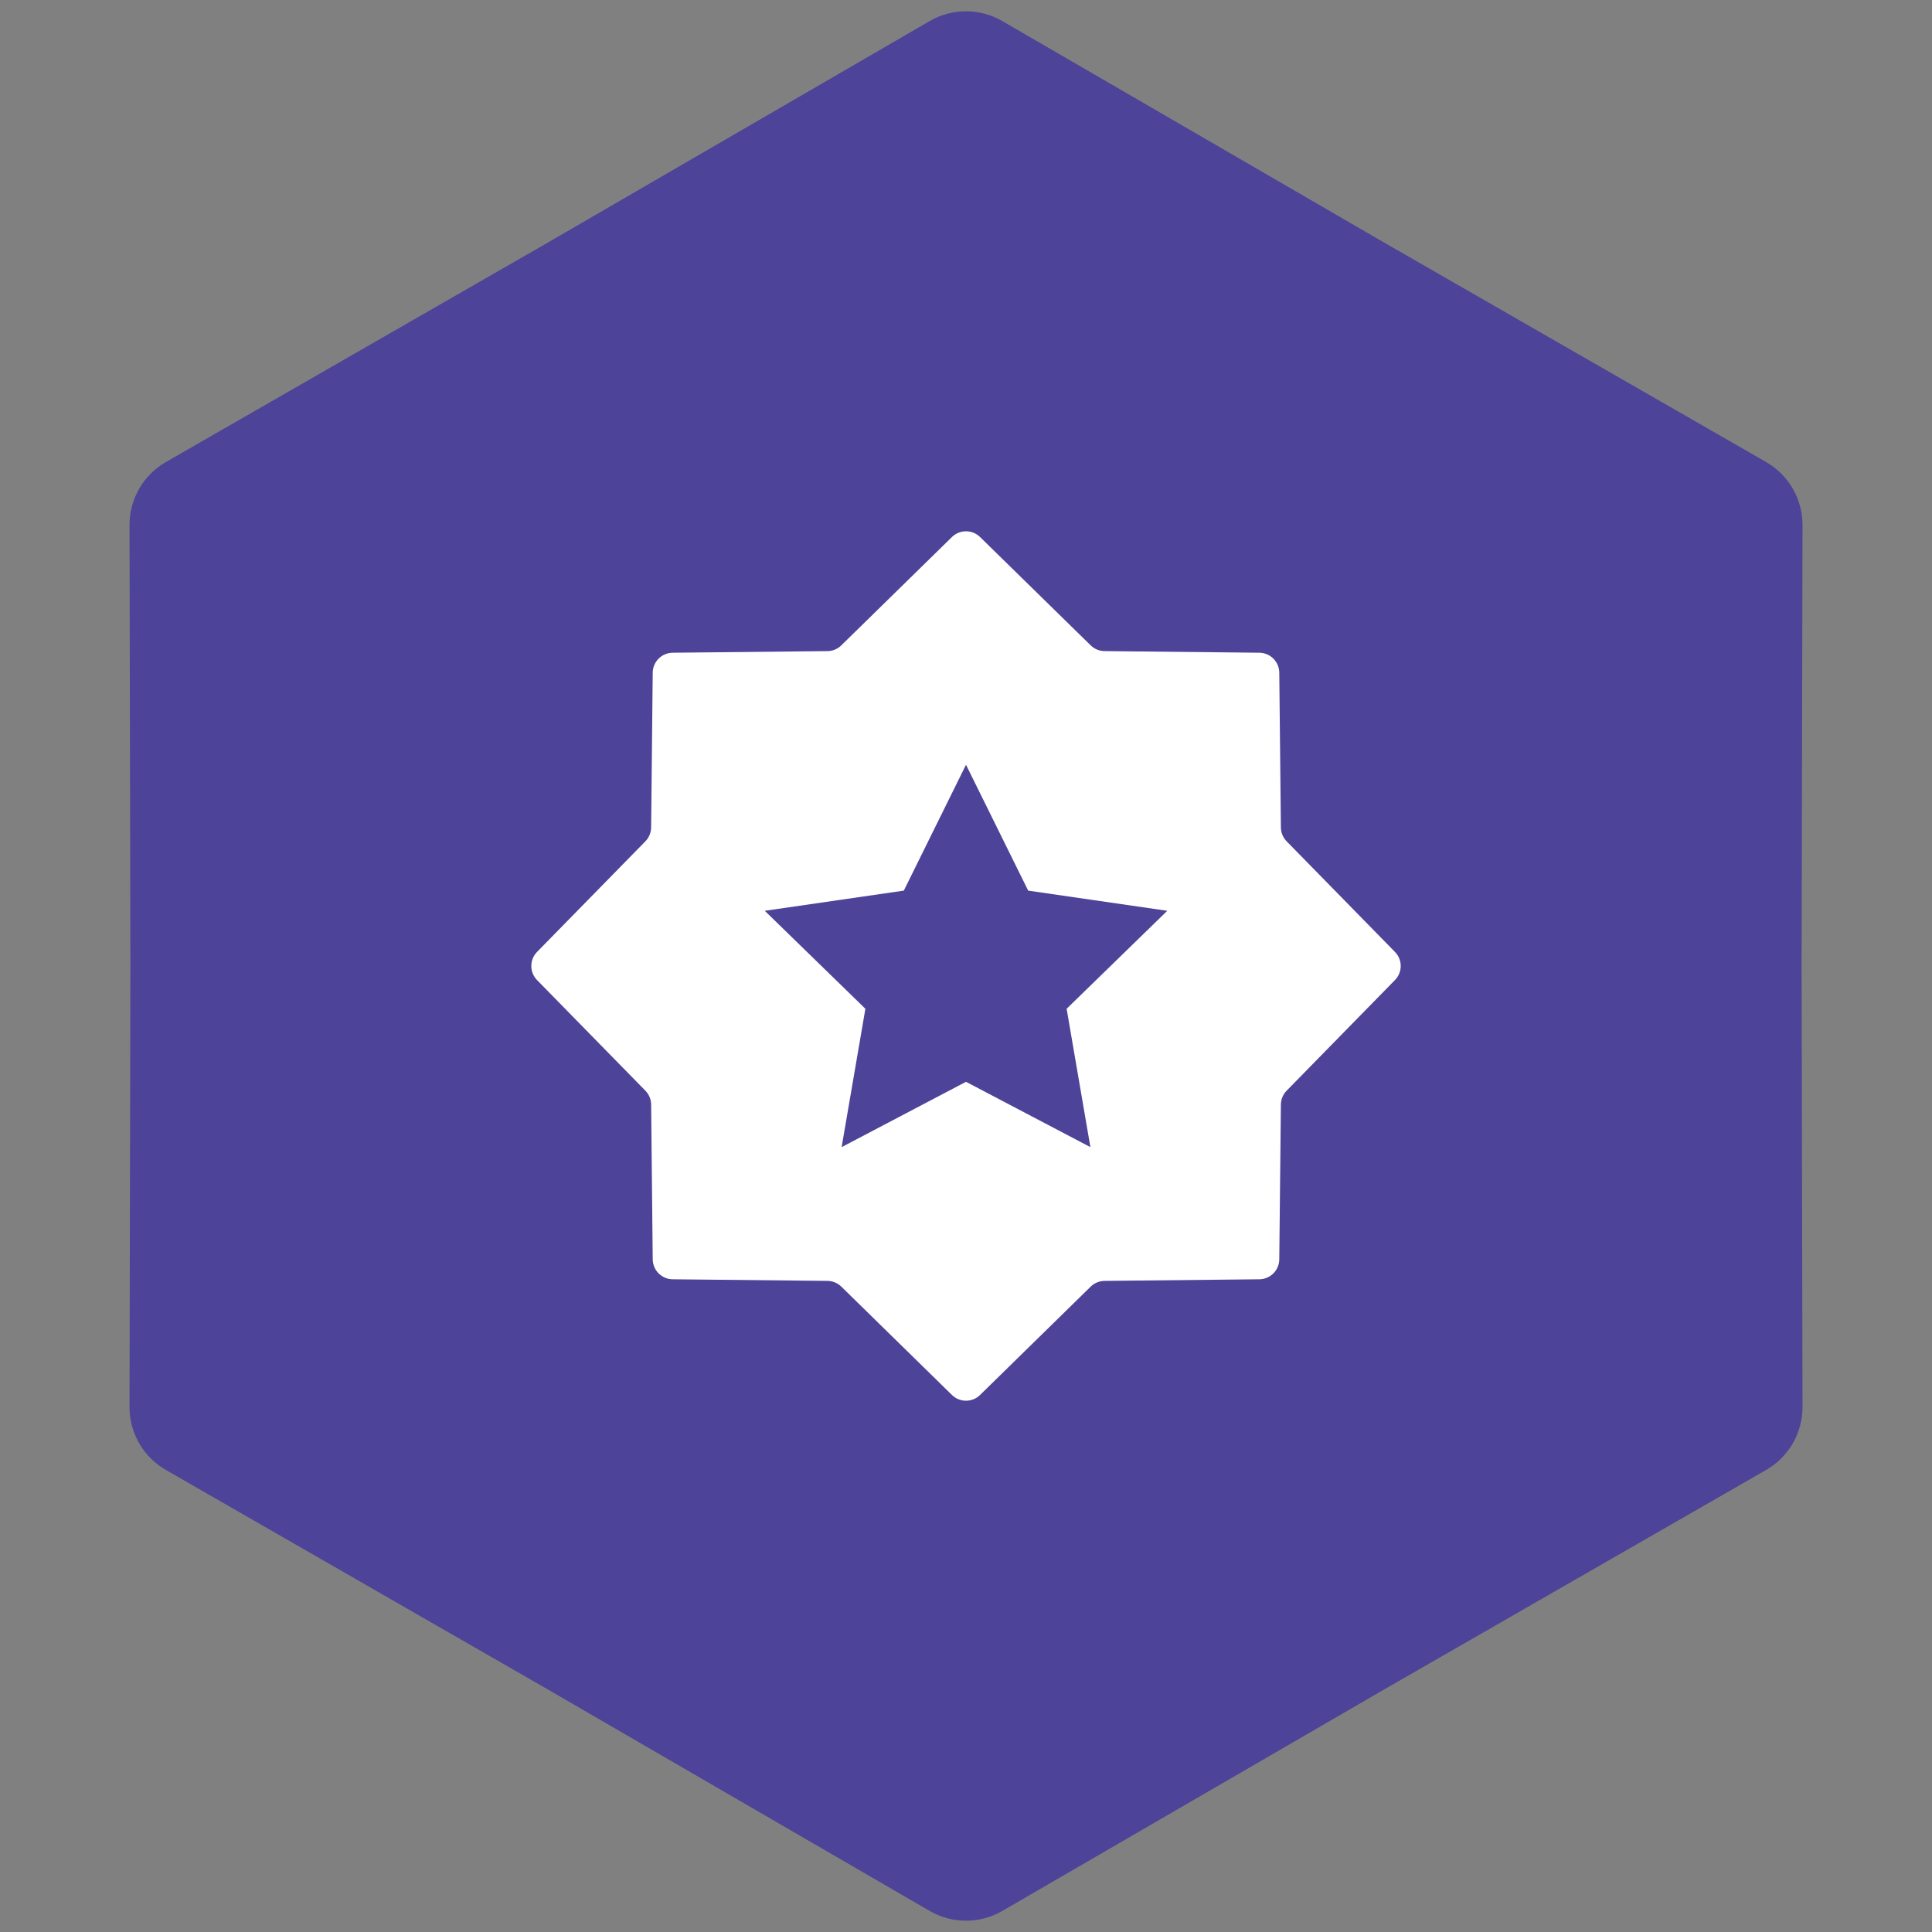
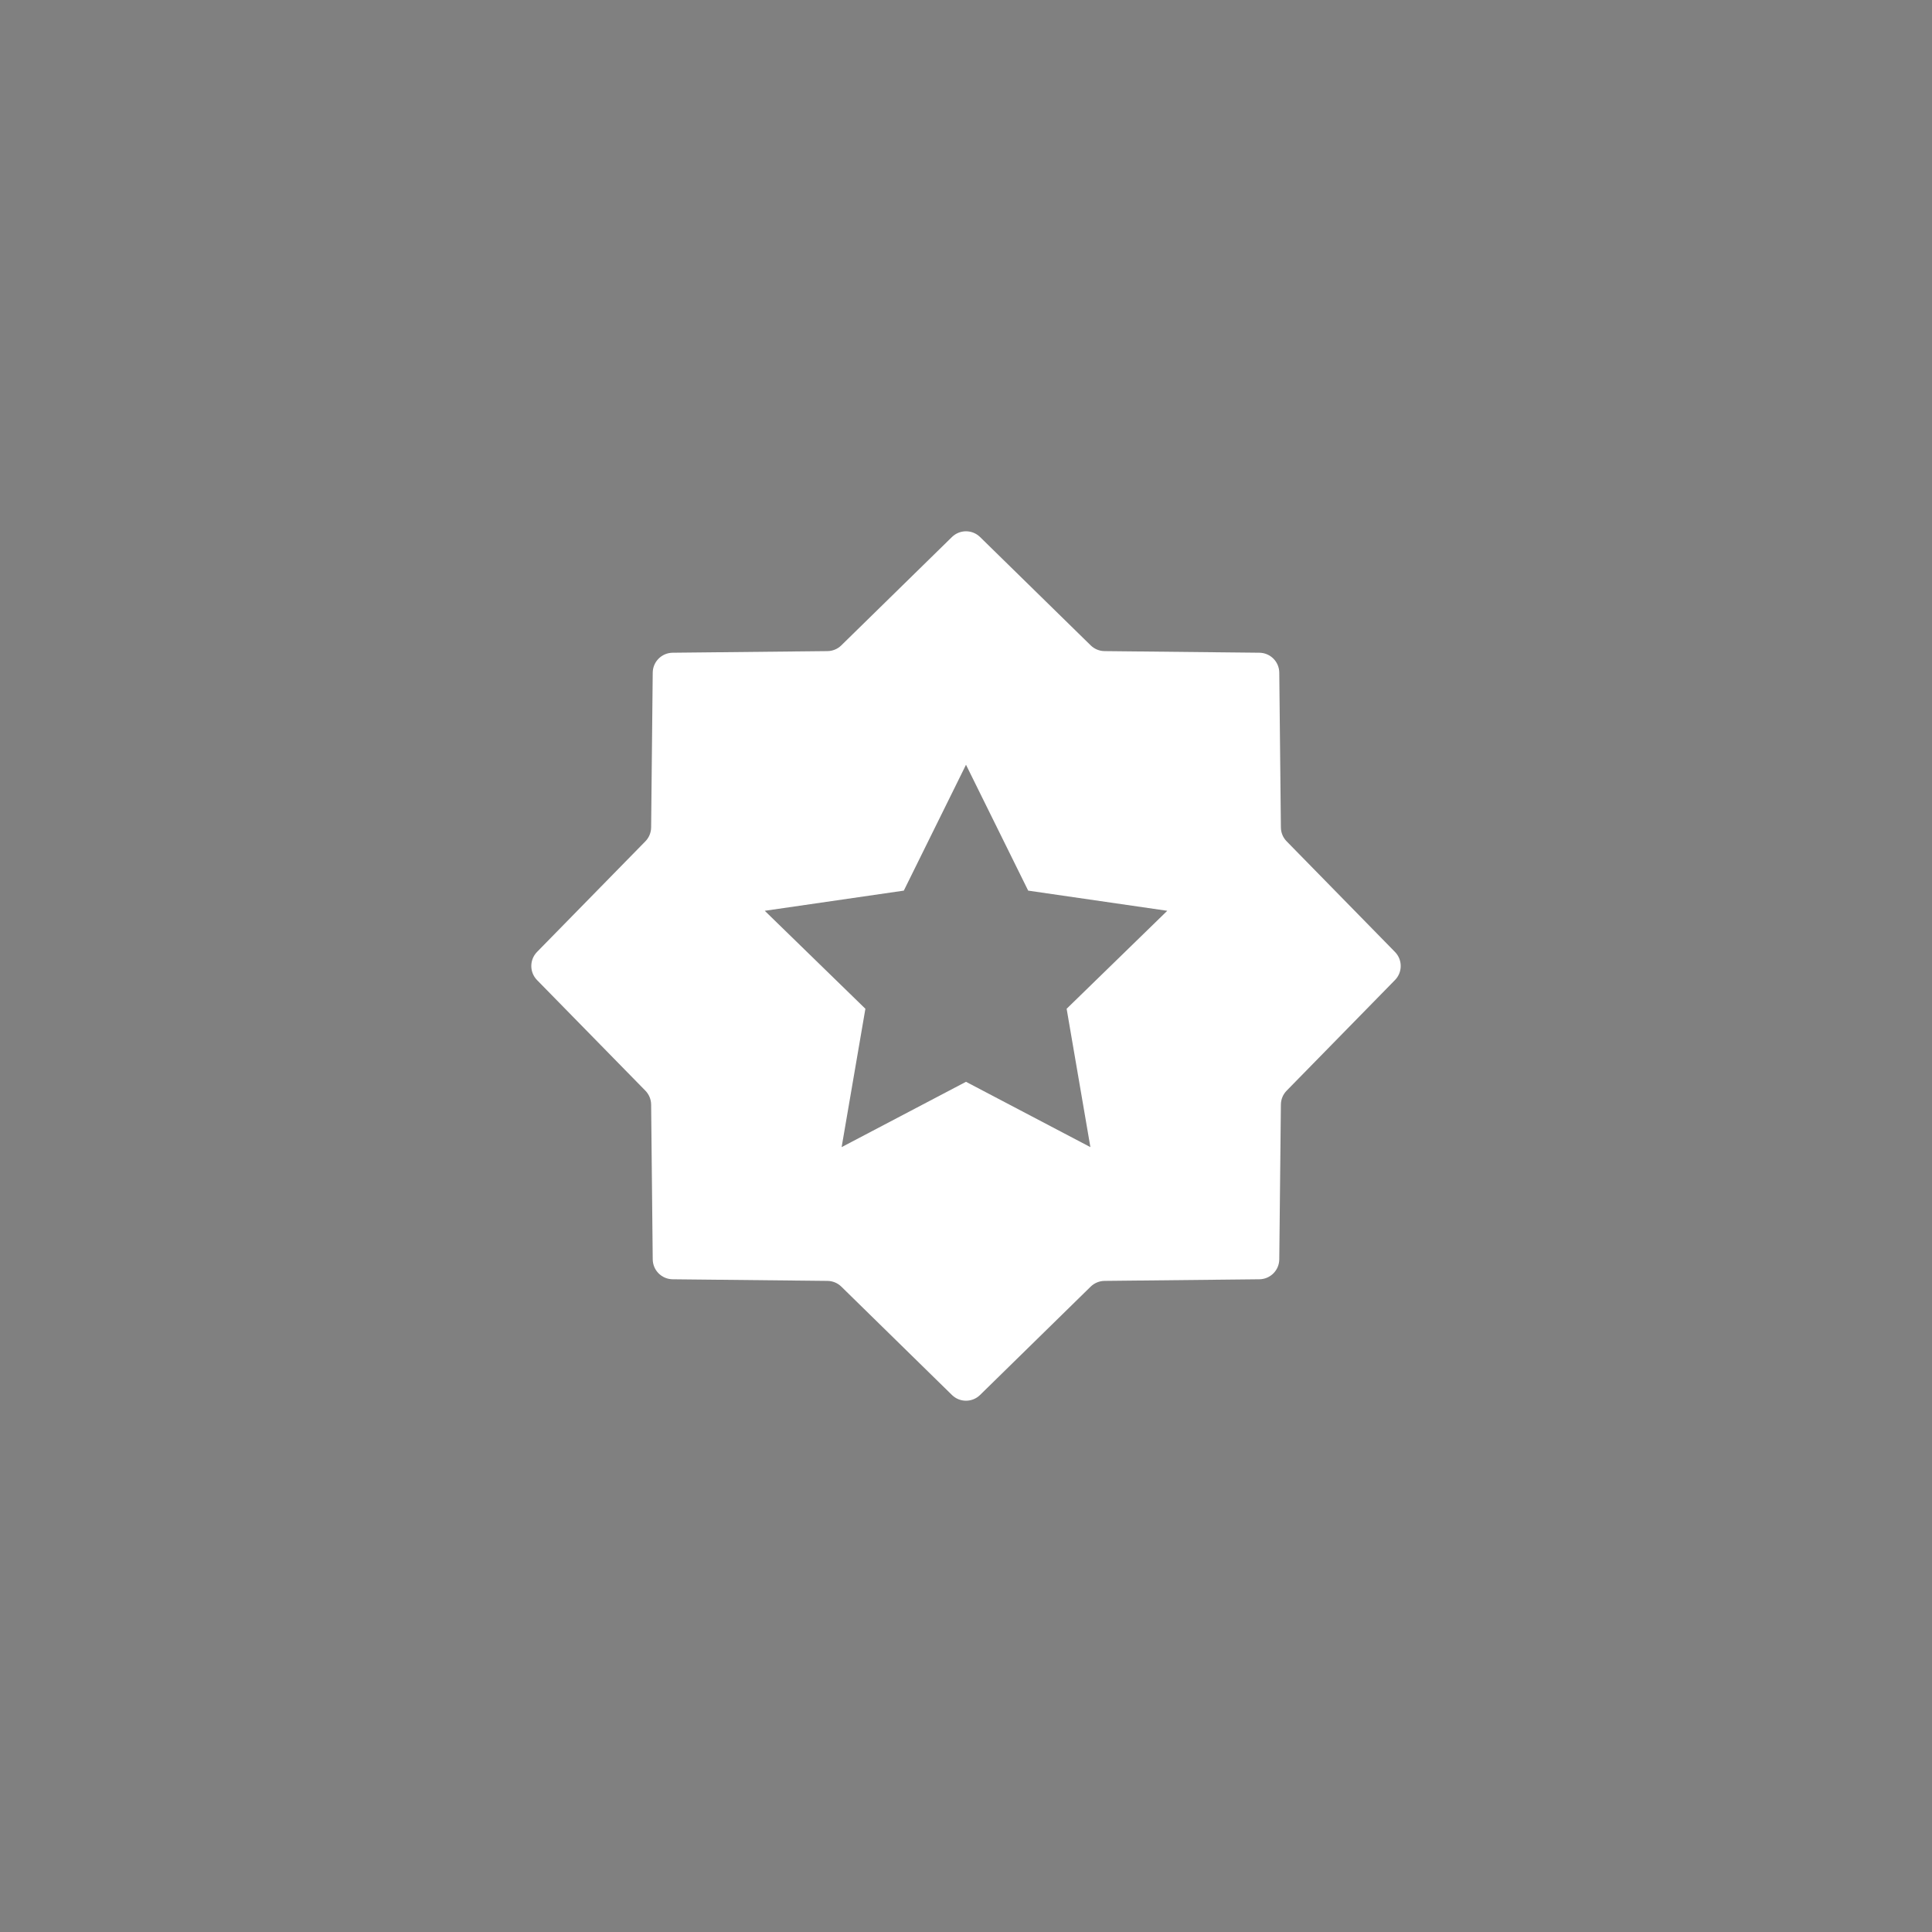
<svg xmlns="http://www.w3.org/2000/svg" width="80" height="80" viewBox="0 0 80 80" fill="none">
  <rect x="0" y="0" width="80" height="80" fill="#808080" stroke="none" />
-   <path d="M38.495 0.873C39.426 0.333 40.574 0.333 41.505 0.873L57.3 10.036L73.132 19.133C74.065 19.669 74.64 20.664 74.638 21.74L74.6 40L74.638 58.26C74.64 59.336 74.065 60.331 73.132 60.867L57.3 69.965L41.505 79.127C40.574 79.667 39.426 79.667 38.495 79.127L22.7 69.965L6.868 60.867C5.935 60.331 5.36 59.336 5.363 58.26L5.4 40L5.363 21.74C5.36 20.664 5.935 19.669 6.868 19.133L22.7 10.036L38.495 0.873Z" fill="#4D4398" />
  <path fill-rule="evenodd" clip-rule="evenodd" d="M40.583 22.238C40.259 21.92 39.741 21.92 39.417 22.238L34.837 26.723C34.684 26.874 34.478 26.959 34.263 26.961L27.853 27.028C27.399 27.033 27.033 27.399 27.028 27.852L26.962 34.263C26.959 34.478 26.874 34.684 26.724 34.837L22.238 39.417C21.921 39.741 21.921 40.259 22.238 40.583L26.724 45.163C26.874 45.316 26.959 45.522 26.962 45.737L27.028 52.147C27.033 52.601 27.399 52.967 27.853 52.972L34.263 53.039C34.478 53.041 34.684 53.126 34.837 53.276L39.417 57.762C39.741 58.08 40.259 58.08 40.583 57.762L45.163 53.276C45.317 53.126 45.523 53.041 45.737 53.039L52.148 52.972C52.601 52.967 52.968 52.601 52.972 52.147L53.039 45.737C53.041 45.522 53.126 45.316 53.277 45.163L57.762 40.583C58.08 40.259 58.08 39.741 57.762 39.417L53.277 34.837C53.126 34.684 53.041 34.478 53.039 34.263L52.972 27.852C52.968 27.399 52.601 27.033 52.148 27.028L45.737 26.961C45.523 26.959 45.317 26.874 45.163 26.723L40.583 22.238ZM42.575 36.879L40 31.667L37.425 36.879L31.667 37.714L35.834 41.771L34.85 47.5L40 44.795L45.151 47.5L44.167 41.771L48.334 37.714L42.575 36.879Z" fill="white" />
</svg>